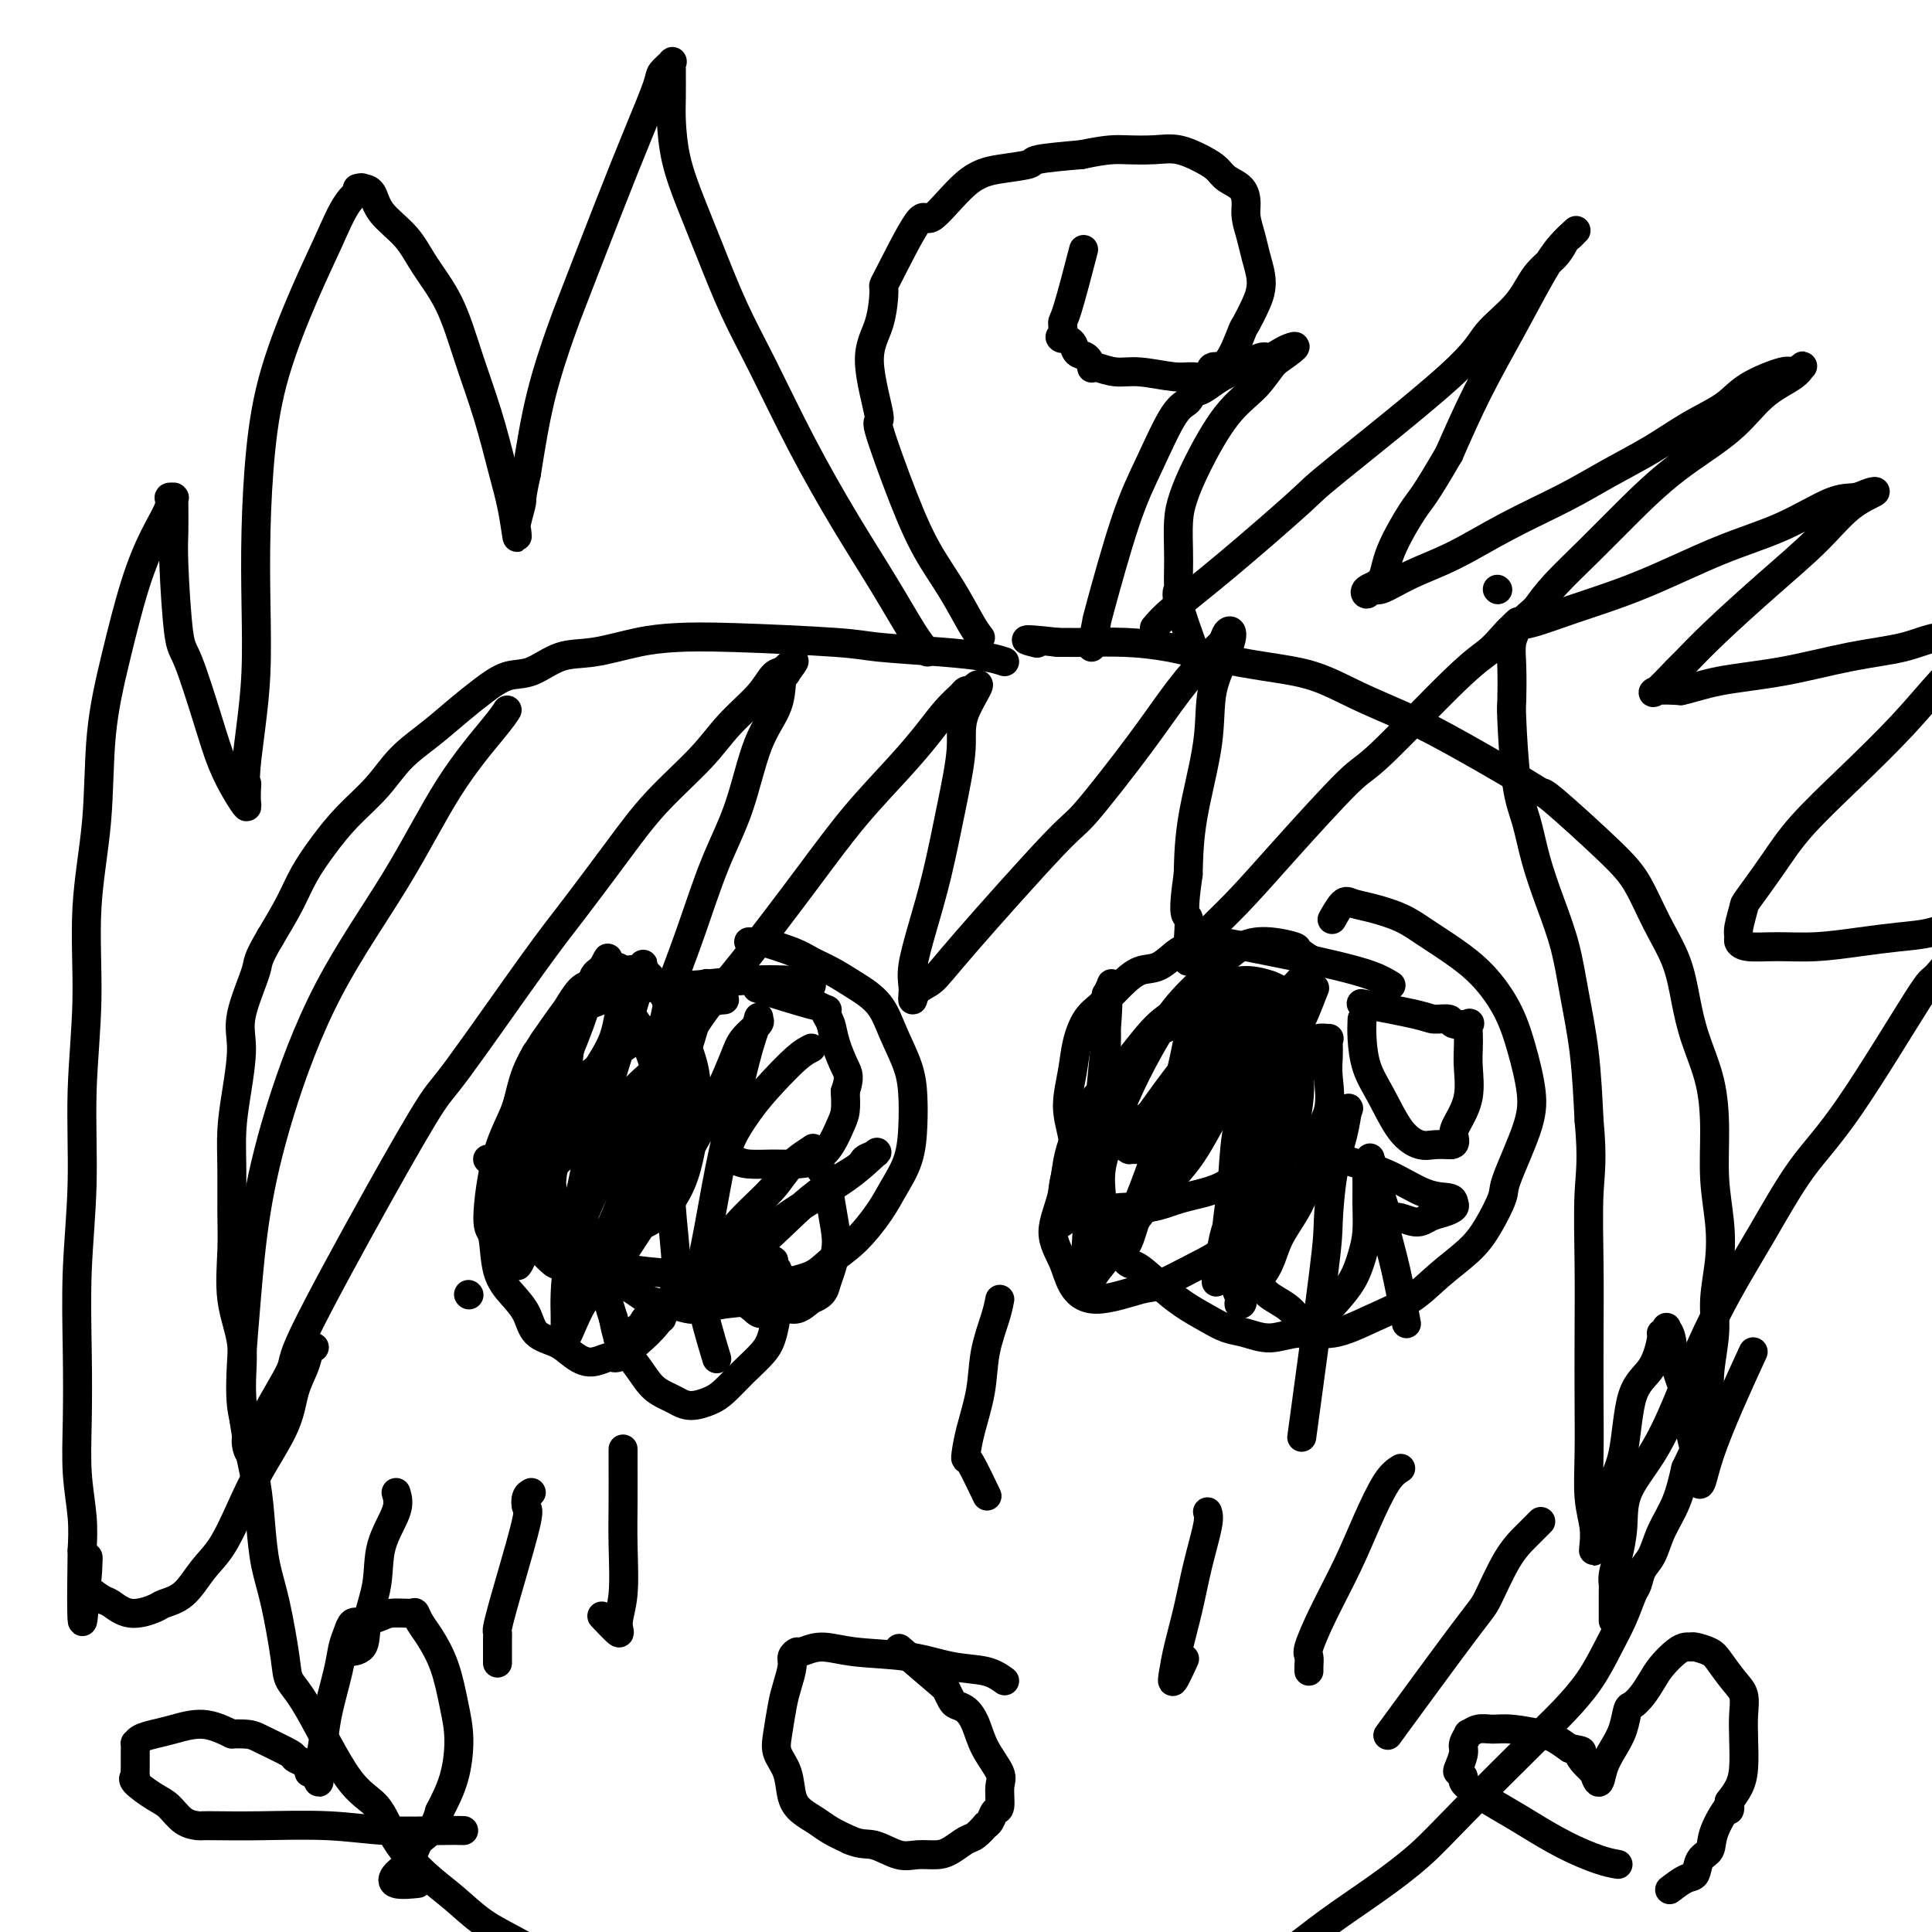
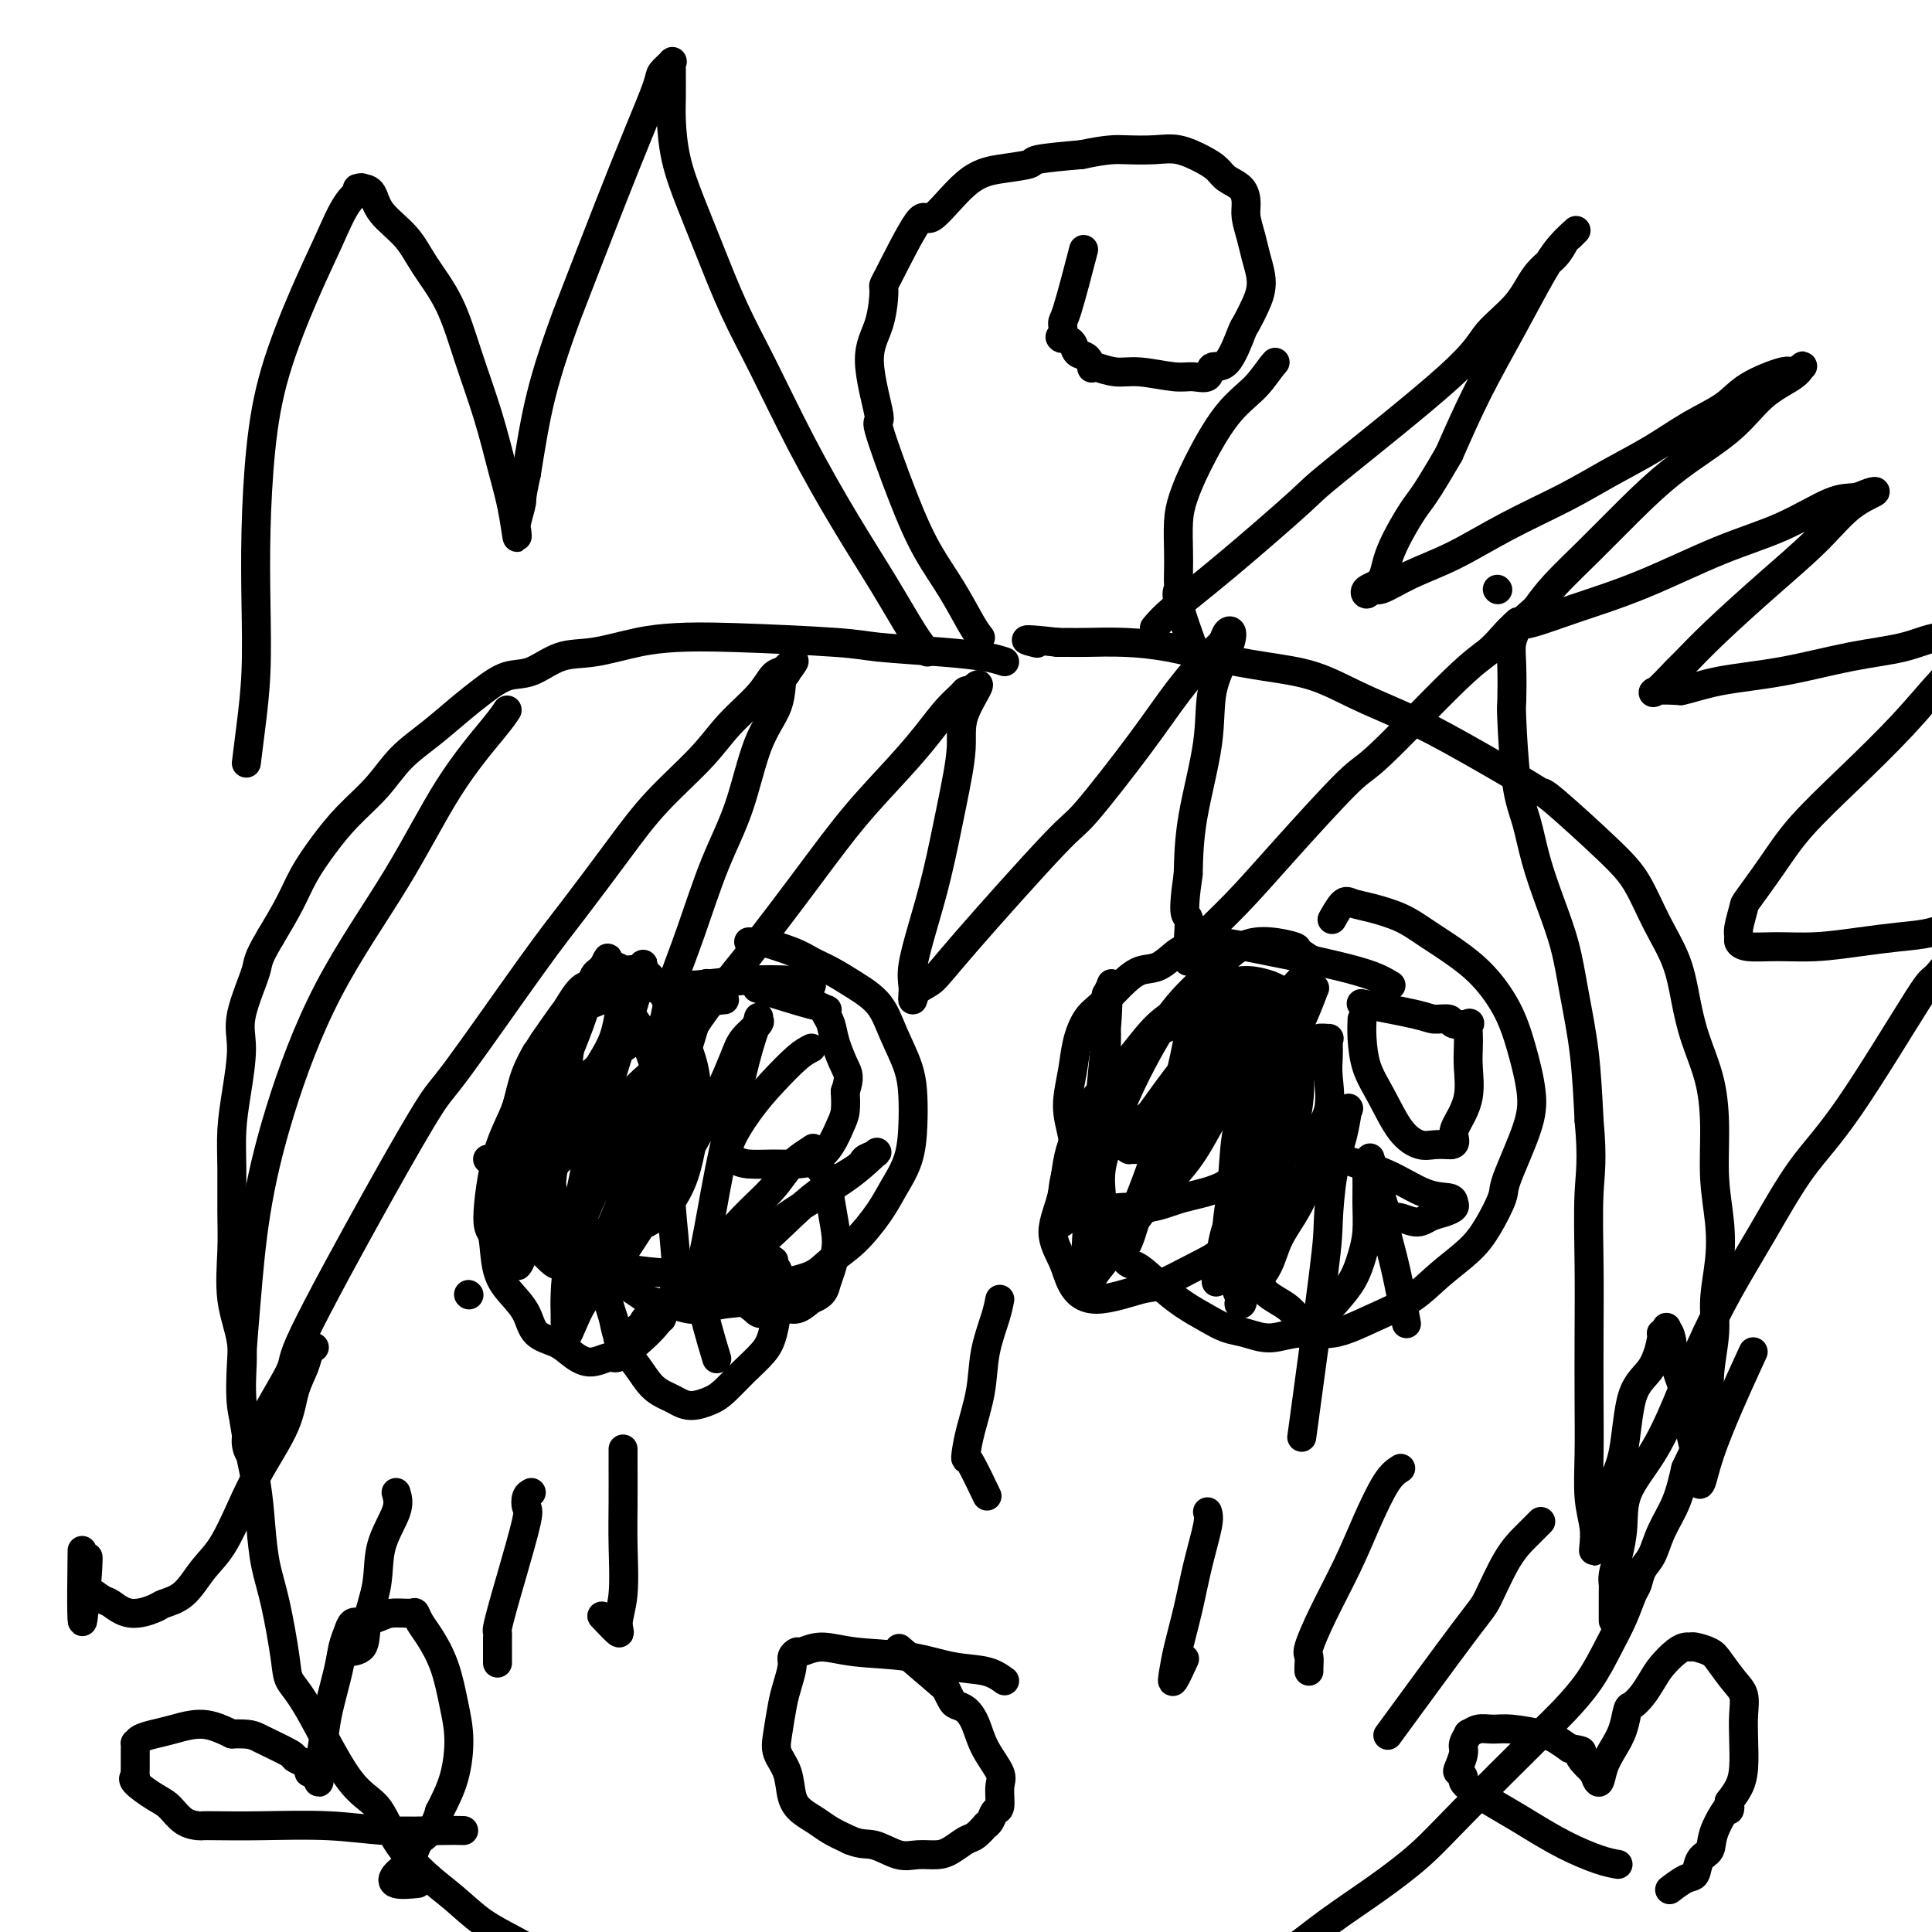
<svg xmlns="http://www.w3.org/2000/svg" viewBox="0 0 400 400" version="1.1">
  <g fill="none" stroke="#000000" stroke-width="6" stroke-linecap="round" stroke-linejoin="round">
    <path d="M310,122c0.000,0.000 0.100,0.100 0.1,0.1" />
    <path d="M97,268c0.000,0.000 0.100,0.100 0.1,0.1" />
    <path d="M168,204c-0.813,-0.394 -1.626,-0.788 -4,-1c-2.374,-0.212 -6.310,-0.244 -10,0c-3.690,0.244 -7.135,0.762 -11,1c-3.865,0.238 -8.149,0.197 -12,1c-3.851,0.803 -7.269,2.451 -9,3c-1.731,0.549 -1.777,0.001 -3,1c-1.223,0.999 -3.625,3.547 -5,5c-1.375,1.453 -1.723,1.811 -2,3c-0.277,1.189 -0.482,3.210 -1,5c-0.518,1.790 -1.350,3.350 -2,5c-0.650,1.650 -1.119,3.390 -1,5c0.119,1.610 0.825,3.089 1,5c0.175,1.911 -0.181,4.253 0,6c0.181,1.747 0.901,2.900 2,5c1.099,2.100 2.579,5.147 4,7c1.421,1.853 2.784,2.510 4,4c1.216,1.490 2.285,3.812 4,5c1.715,1.188 4.077,1.243 6,2c1.923,0.757 3.407,2.216 5,3c1.593,0.784 3.297,0.892 5,1" />
    <path d="M139,270c3.608,1.211 4.629,1.237 6,1c1.371,-0.237 3.093,-0.738 5,-1c1.907,-0.262 4.000,-0.287 6,-1c2.000,-0.713 3.908,-2.115 6,-3c2.092,-0.885 4.369,-1.253 6,-2c1.631,-0.747 2.615,-1.874 4,-3c1.385,-1.126 3.170,-2.253 5,-4c1.830,-1.747 3.706,-4.115 5,-6c1.294,-1.885 2.006,-3.289 3,-5c0.994,-1.711 2.271,-3.730 3,-6c0.729,-2.270 0.910,-4.792 1,-7c0.090,-2.208 0.090,-4.103 0,-6c-0.090,-1.897 -0.270,-3.796 -1,-6c-0.730,-2.204 -2.008,-4.712 -3,-7c-0.992,-2.288 -1.697,-4.356 -3,-6c-1.303,-1.644 -3.206,-2.865 -5,-4c-1.794,-1.135 -3.481,-2.185 -5,-3c-1.519,-0.815 -2.869,-1.395 -4,-2c-1.131,-0.605 -2.043,-1.234 -4,-2c-1.957,-0.766 -4.959,-1.669 -6,-2c-1.041,-0.331 -0.122,-0.089 0,0c0.122,0.089 -0.555,0.024 -1,0c-0.445,-0.024 -0.658,-0.006 -1,0c-0.342,0.006 -0.812,0.002 -1,0c-0.188,-0.002 -0.094,-0.001 0,0" />
    <path d="M288,204c-1.103,-0.666 -2.206,-1.332 -4,-2c-1.794,-0.668 -4.280,-1.338 -7,-2c-2.720,-0.662 -5.676,-1.315 -9,-2c-3.324,-0.685 -7.018,-1.402 -10,-2c-2.982,-0.598 -5.252,-1.076 -7,-1c-1.748,0.076 -2.974,0.708 -4,1c-1.026,0.292 -1.853,0.245 -3,1c-1.147,0.755 -2.614,2.311 -4,3c-1.386,0.689 -2.690,0.511 -4,1c-1.310,0.489 -2.627,1.647 -4,3c-1.373,1.353 -2.803,2.902 -4,4c-1.197,1.098 -2.160,1.744 -3,3c-0.840,1.256 -1.558,3.120 -2,5c-0.442,1.880 -0.608,3.776 -1,6c-0.392,2.224 -1.009,4.776 -1,7c0.009,2.224 0.643,4.121 1,6c0.357,1.879 0.436,3.741 1,6c0.564,2.259 1.613,4.916 2,6c0.387,1.084 0.110,0.595 1,2c0.890,1.405 2.945,4.702 5,8" />
    <path d="M231,257c2.213,5.275 2.745,4.464 4,5c1.255,0.536 3.234,2.419 5,4c1.766,1.581 3.321,2.859 5,4c1.679,1.141 3.483,2.144 5,3c1.517,0.856 2.749,1.566 4,2c1.251,0.434 2.523,0.591 4,1c1.477,0.409 3.160,1.069 5,1c1.840,-0.069 3.838,-0.867 6,-1c2.162,-0.133 4.490,0.398 7,0c2.510,-0.398 5.203,-1.724 8,-3c2.797,-1.276 5.699,-2.503 8,-4c2.301,-1.497 4.000,-3.266 6,-5c2.000,-1.734 4.301,-3.435 6,-5c1.699,-1.565 2.797,-2.995 4,-5c1.203,-2.005 2.513,-4.585 3,-6c0.487,-1.415 0.151,-1.664 1,-4c0.849,-2.336 2.882,-6.760 4,-10c1.118,-3.240 1.319,-5.297 1,-8c-0.319,-2.703 -1.158,-6.054 -2,-9c-0.842,-2.946 -1.686,-5.489 -3,-8c-1.314,-2.511 -3.099,-4.991 -5,-7c-1.901,-2.009 -3.917,-3.546 -6,-5c-2.083,-1.454 -4.234,-2.823 -6,-4c-1.766,-1.177 -3.146,-2.161 -5,-3c-1.854,-0.839 -4.182,-1.534 -6,-2c-1.818,-0.466 -3.127,-0.702 -4,-1c-0.873,-0.298 -1.312,-0.657 -2,0c-0.688,0.657 -1.625,2.331 -2,3c-0.375,0.669 -0.187,0.335 0,0" />
    <path d="M168,217c-0.820,0.410 -1.640,0.820 -3,2c-1.360,1.180 -3.261,3.129 -5,5c-1.739,1.871 -3.317,3.664 -5,6c-1.683,2.336 -3.473,5.215 -4,7c-0.527,1.785 0.207,2.477 1,3c0.793,0.523 1.644,0.878 3,1c1.356,0.122 3.217,0.009 5,0c1.783,-0.009 3.487,0.084 5,0c1.513,-0.084 2.836,-0.346 4,-1c1.164,-0.654 2.168,-1.701 3,-3c0.832,-1.299 1.493,-2.850 2,-4c0.507,-1.150 0.859,-1.900 1,-3c0.141,-1.100 0.070,-2.550 0,-4" />
    <path d="M175,226c1.037,-3.052 0.631,-3.684 0,-5c-0.631,-1.316 -1.487,-3.318 -2,-5c-0.513,-1.682 -0.683,-3.044 -1,-4c-0.317,-0.956 -0.783,-1.507 -1,-2c-0.217,-0.493 -0.186,-0.928 0,-1c0.186,-0.072 0.528,0.218 0,0c-0.528,-0.218 -1.925,-0.945 -2,-1c-0.075,-0.055 1.172,0.562 -1,0c-2.172,-0.562 -7.763,-2.303 -10,-3c-2.237,-0.697 -1.118,-0.348 0,0" />
    <path d="M282,211c-0.047,1.143 -0.095,2.286 0,4c0.095,1.714 0.331,4.000 1,6c0.669,2.000 1.770,3.713 3,6c1.230,2.287 2.589,5.149 4,7c1.411,1.851 2.873,2.692 4,3c1.127,0.308 1.919,0.083 3,0c1.081,-0.083 2.452,-0.024 3,0c0.548,0.024 0.274,0.012 0,0" />
    <path d="M300,237c1.745,0.134 1.109,-1.031 1,-2c-0.109,-0.969 0.311,-1.743 1,-3c0.689,-1.257 1.648,-2.995 2,-5c0.352,-2.005 0.097,-4.275 0,-6c-0.097,-1.725 -0.037,-2.906 0,-4c0.037,-1.094 0.051,-2.101 0,-3c-0.051,-0.899 -0.167,-1.690 0,-2c0.167,-0.310 0.618,-0.137 0,0c-0.618,0.137 -2.304,0.240 -3,0c-0.696,-0.240 -0.402,-0.821 -1,-1c-0.598,-0.179 -2.088,0.045 -3,0c-0.912,-0.045 -1.246,-0.358 -4,-1c-2.754,-0.642 -7.930,-1.612 -10,-2c-2.070,-0.388 -1.035,-0.194 0,0" />
    <path d="M263,204c-0.752,-0.219 -1.504,-0.439 -3,1c-1.496,1.439 -3.734,4.536 -6,7c-2.266,2.464 -4.558,4.296 -7,7c-2.442,2.704 -5.034,6.280 -7,9c-1.966,2.720 -3.305,4.585 -4,6c-0.695,1.415 -0.746,2.379 -1,3c-0.254,0.621 -0.712,0.898 -1,1c-0.288,0.102 -0.405,0.030 0,0c0.405,-0.030 1.332,-0.019 2,0c0.668,0.019 1.078,0.045 2,0c0.922,-0.045 2.355,-0.161 4,-1c1.645,-0.839 3.502,-2.402 5,-4c1.498,-1.598 2.636,-3.230 4,-5c1.364,-1.770 2.954,-3.679 4,-6c1.046,-2.321 1.547,-5.053 2,-7c0.453,-1.947 0.856,-3.110 1,-4c0.144,-0.890 0.028,-1.508 0,-2c-0.028,-0.492 0.032,-0.859 0,-1c-0.032,-0.141 -0.155,-0.057 0,0c0.155,0.057 0.588,0.087 -1,0c-1.588,-0.087 -5.197,-0.293 -7,0c-1.803,0.293 -1.801,1.084 -3,2c-1.199,0.916 -3.600,1.958 -6,3" />
    <path d="M241,213c-3.576,1.789 -4.015,3.762 -5,6c-0.985,2.238 -2.518,4.739 -4,7c-1.482,2.261 -2.915,4.280 -4,6c-1.085,1.720 -1.821,3.140 -2,4c-0.179,0.860 0.201,1.159 0,2c-0.201,0.841 -0.981,2.225 0,2c0.981,-0.225 3.724,-2.060 6,-4c2.276,-1.940 4.084,-3.984 7,-6c2.916,-2.016 6.939,-4.003 11,-7c4.061,-2.997 8.159,-7.003 10,-9c1.841,-1.997 1.425,-1.983 3,-4c1.575,-2.017 5.143,-6.064 7,-8c1.857,-1.936 2.004,-1.761 2,-2c-0.004,-0.239 -0.159,-0.891 0,-1c0.159,-0.109 0.631,0.325 0,0c-0.631,-0.325 -2.364,-1.408 -3,-2c-0.636,-0.592 -0.174,-0.693 -1,-1c-0.826,-0.307 -2.940,-0.821 -5,-1c-2.060,-0.179 -4.067,-0.024 -6,1c-1.933,1.024 -3.791,2.918 -6,5c-2.209,2.082 -4.767,4.351 -7,7c-2.233,2.649 -4.139,5.677 -6,9c-1.861,3.323 -3.676,6.941 -5,10c-1.324,3.059 -2.157,5.559 -3,8c-0.843,2.441 -1.697,4.822 -2,7c-0.303,2.178 -0.053,4.153 0,5c0.053,0.847 -0.089,0.567 0,1c0.089,0.433 0.409,1.578 1,2c0.591,0.422 1.455,0.121 3,0c1.545,-0.121 3.773,-0.060 6,0" />
    <path d="M238,250c2.498,-0.357 4.244,-1.251 7,-2c2.756,-0.749 6.521,-1.354 9,-3c2.479,-1.646 3.671,-4.333 5,-7c1.329,-2.667 2.795,-5.313 4,-8c1.205,-2.687 2.147,-5.416 3,-8c0.853,-2.584 1.615,-5.022 2,-7c0.385,-1.978 0.393,-3.494 0,-5c-0.393,-1.506 -1.188,-3.002 -2,-4c-0.812,-0.998 -1.642,-1.498 -3,-2c-1.358,-0.502 -3.242,-1.005 -5,-1c-1.758,0.005 -3.388,0.518 -5,1c-1.612,0.482 -3.206,0.932 -5,2c-1.794,1.068 -3.788,2.755 -6,5c-2.212,2.245 -4.640,5.050 -7,8c-2.360,2.950 -4.650,6.045 -7,9c-2.350,2.955 -4.758,5.770 -6,9c-1.242,3.230 -1.317,6.875 -2,10c-0.683,3.125 -1.973,5.730 -2,8c-0.027,2.270 1.209,4.205 2,6c0.791,1.795 1.137,3.449 2,5c0.863,1.551 2.242,2.999 5,3c2.758,0.001 6.894,-1.443 9,-2c2.106,-0.557 2.181,-0.226 4,-1c1.819,-0.774 5.383,-2.652 8,-4c2.617,-1.348 4.287,-2.165 6,-4c1.713,-1.835 3.468,-4.689 5,-7c1.532,-2.311 2.842,-4.081 4,-6c1.158,-1.919 2.166,-3.989 3,-6c0.834,-2.011 1.494,-3.965 2,-6c0.506,-2.035 0.859,-4.153 1,-6c0.141,-1.847 0.071,-3.424 0,-5" />
    <path d="M269,222c0.526,-3.613 0.340,-4.145 0,-5c-0.340,-0.855 -0.833,-2.032 -1,-3c-0.167,-0.968 -0.007,-1.729 0,-2c0.007,-0.271 -0.140,-0.054 0,0c0.140,0.054 0.567,-0.055 0,0c-0.567,0.055 -2.126,0.276 -3,1c-0.874,0.724 -1.062,1.952 -2,4c-0.938,2.048 -2.627,4.917 -4,8c-1.373,3.083 -2.432,6.380 -3,10c-0.568,3.620 -0.646,7.561 -1,11c-0.354,3.439 -0.983,6.375 -1,9c-0.017,2.625 0.579,4.939 1,7c0.421,2.061 0.666,3.869 1,5c0.334,1.131 0.758,1.583 1,2c0.242,0.417 0.303,0.798 0,1c-0.303,0.202 -0.970,0.226 0,-1c0.970,-1.226 3.578,-3.700 5,-6c1.422,-2.300 1.659,-4.425 3,-7c1.341,-2.575 3.785,-5.598 5,-9c1.215,-3.402 1.201,-7.181 2,-10c0.799,-2.819 2.410,-4.679 3,-7c0.590,-2.321 0.160,-5.105 0,-7c-0.160,-1.895 -0.050,-2.901 0,-4c0.050,-1.099 0.040,-2.291 0,-3c-0.040,-0.709 -0.110,-0.935 0,-1c0.110,-0.065 0.400,0.029 0,0c-0.400,-0.029 -1.489,-0.183 -2,0c-0.511,0.183 -0.445,0.703 -1,2c-0.555,1.297 -1.730,3.371 -3,6c-1.270,2.629 -2.635,5.815 -4,9" />
    <path d="M265,232c-2.107,4.451 -2.374,7.577 -3,11c-0.626,3.423 -1.612,7.143 -2,10c-0.388,2.857 -0.178,4.850 0,7c0.178,2.150 0.324,4.457 1,6c0.676,1.543 1.883,2.322 3,3c1.117,0.678 2.143,1.255 3,2c0.857,0.745 1.546,1.657 2,2c0.454,0.343 0.673,0.115 1,0c0.327,-0.115 0.763,-0.119 1,0c0.237,0.119 0.277,0.360 1,0c0.723,-0.360 2.131,-1.322 3,-2c0.869,-0.678 1.199,-1.072 2,-2c0.801,-0.928 2.071,-2.390 3,-4c0.929,-1.610 1.516,-3.367 2,-5c0.484,-1.633 0.866,-3.141 1,-5c0.134,-1.859 0.021,-4.069 0,-6c-0.021,-1.931 0.050,-3.582 0,-5c-0.050,-1.418 -0.220,-2.604 0,-3c0.220,-0.396 0.832,-0.002 1,0c0.168,0.002 -0.107,-0.390 0,0c0.107,0.390 0.596,1.560 1,3c0.404,1.440 0.721,3.151 1,5c0.279,1.849 0.518,3.836 1,6c0.482,2.164 1.207,4.506 2,8c0.793,3.494 1.655,8.141 2,10c0.345,1.859 0.172,0.929 0,0" />
    <path d="M150,207c-0.991,0.067 -1.982,0.134 -4,1c-2.018,0.866 -5.064,2.531 -8,4c-2.936,1.469 -5.761,2.741 -9,5c-3.239,2.259 -6.893,5.503 -9,7c-2.107,1.497 -2.668,1.246 -4,3c-1.332,1.754 -3.434,5.512 -4,8c-0.566,2.488 0.406,3.708 1,5c0.594,1.292 0.811,2.658 1,4c0.189,1.342 0.349,2.659 1,4c0.651,1.341 1.794,2.706 3,4c1.206,1.294 2.476,2.515 4,3c1.524,0.485 3.301,0.232 5,0c1.699,-0.232 3.320,-0.442 5,-1c1.680,-0.558 3.418,-1.463 5,-3c1.582,-1.537 3.007,-3.707 4,-6c0.993,-2.293 1.553,-4.710 2,-7c0.447,-2.290 0.780,-4.454 1,-7c0.220,-2.546 0.328,-5.474 0,-8c-0.328,-2.526 -1.091,-4.649 -2,-7c-0.909,-2.351 -1.965,-4.929 -3,-7c-1.035,-2.071 -2.048,-3.634 -3,-5c-0.952,-1.366 -1.843,-2.533 -3,-3c-1.157,-0.467 -2.578,-0.233 -4,0" />
    <path d="M129,201c-1.744,-1.379 -1.104,-0.825 -2,0c-0.896,0.825 -3.328,1.923 -5,3c-1.672,1.077 -2.585,2.135 -4,4c-1.415,1.865 -3.332,4.538 -5,7c-1.668,2.462 -3.085,4.712 -4,7c-0.915,2.288 -1.326,4.615 -2,7c-0.674,2.385 -1.612,4.830 -2,7c-0.388,2.170 -0.227,4.066 0,6c0.227,1.934 0.521,3.905 1,6c0.479,2.095 1.144,4.313 2,6c0.856,1.687 1.902,2.843 3,4c1.098,1.157 2.249,2.313 3,3c0.751,0.687 1.102,0.903 2,1c0.898,0.097 2.342,0.075 4,0c1.658,-0.075 3.530,-0.204 5,-1c1.470,-0.796 2.540,-2.259 4,-4c1.460,-1.741 3.311,-3.758 5,-6c1.689,-2.242 3.217,-4.707 4,-7c0.783,-2.293 0.823,-4.414 1,-7c0.177,-2.586 0.492,-5.638 0,-8c-0.492,-2.362 -1.790,-4.034 -3,-7c-1.210,-2.966 -2.333,-7.225 -4,-10c-1.667,-2.775 -3.877,-4.065 -5,-5c-1.123,-0.935 -1.160,-1.516 -2,-2c-0.840,-0.484 -2.485,-0.873 -3,-1c-0.515,-0.127 0.099,0.007 0,0c-0.099,-0.007 -0.911,-0.156 -2,1c-1.089,1.156 -2.454,3.616 -4,6c-1.546,2.384 -3.273,4.692 -5,7" />
    <path d="M111,218c-2.401,4.251 -2.905,7.879 -4,11c-1.095,3.121 -2.782,5.734 -4,10c-1.218,4.266 -1.966,10.184 -2,13c-0.034,2.816 0.646,2.530 1,4c0.354,1.470 0.381,4.698 1,7c0.619,2.302 1.831,3.680 3,5c1.169,1.320 2.297,2.583 3,4c0.703,1.417 0.983,2.988 2,4c1.017,1.012 2.770,1.464 4,2c1.230,0.536 1.935,1.154 3,2c1.065,0.846 2.490,1.918 4,2c1.510,0.082 3.104,-0.826 4,-1c0.896,-0.174 1.092,0.387 2,0c0.908,-0.387 2.526,-1.721 4,-3c1.474,-1.279 2.802,-2.504 4,-4c1.198,-1.496 2.266,-3.262 3,-5c0.734,-1.738 1.135,-3.449 1,-7c-0.135,-3.551 -0.807,-8.941 -1,-12c-0.193,-3.059 0.093,-3.787 0,-5c-0.093,-1.213 -0.564,-2.910 -1,-4c-0.436,-1.090 -0.836,-1.573 -1,-2c-0.164,-0.427 -0.092,-0.798 0,-1c0.092,-0.202 0.203,-0.234 0,0c-0.203,0.234 -0.720,0.735 -1,1c-0.280,0.265 -0.321,0.295 -1,1c-0.679,0.705 -1.994,2.087 -3,4c-1.006,1.913 -1.703,4.358 -3,7c-1.297,2.642 -3.195,5.480 -4,8c-0.805,2.520 -0.516,4.720 0,7c0.516,2.280 1.258,4.640 2,7" />
    <path d="M127,273c0.618,3.339 1.162,4.687 2,6c0.838,1.313 1.970,2.591 3,4c1.030,1.409 1.960,2.949 3,4c1.040,1.051 2.192,1.612 3,2c0.808,0.388 1.272,0.604 2,1c0.728,0.396 1.721,0.973 3,1c1.279,0.027 2.843,-0.496 4,-1c1.157,-0.504 1.908,-0.988 3,-2c1.092,-1.012 2.527,-2.553 4,-4c1.473,-1.447 2.984,-2.801 4,-4c1.016,-1.199 1.537,-2.243 2,-4c0.463,-1.757 0.870,-4.226 1,-6c0.130,-1.774 -0.016,-2.853 0,-4c0.016,-1.147 0.194,-2.363 0,-3c-0.194,-0.637 -0.759,-0.697 -1,-1c-0.241,-0.303 -0.157,-0.851 0,-1c0.157,-0.149 0.389,0.100 0,0c-0.389,-0.100 -1.397,-0.549 -2,-1c-0.603,-0.451 -0.802,-0.904 -1,-1c-0.198,-0.096 -0.397,0.166 -1,0c-0.603,-0.166 -1.612,-0.758 -2,-1c-0.388,-0.242 -0.154,-0.132 0,0c0.154,0.132 0.230,0.287 0,1c-0.230,0.713 -0.765,1.986 -1,3c-0.235,1.014 -0.169,1.770 0,3c0.169,1.230 0.443,2.934 1,4c0.557,1.066 1.398,1.496 2,2c0.602,0.504 0.966,1.084 2,1c1.034,-0.084 2.740,-0.830 4,-1c1.260,-0.170 2.074,0.237 3,0c0.926,-0.237 1.963,-1.119 3,-2" />
    <path d="M168,269c2.490,-0.860 2.717,-2.010 3,-3c0.283,-0.990 0.624,-1.819 1,-3c0.376,-1.181 0.788,-2.715 1,-4c0.212,-1.285 0.225,-2.323 0,-4c-0.225,-1.677 -0.688,-3.994 -1,-6c-0.312,-2.006 -0.473,-3.702 -1,-5c-0.527,-1.298 -1.422,-2.197 -2,-3c-0.578,-0.803 -0.841,-1.511 -1,-2c-0.159,-0.489 -0.215,-0.758 0,-1c0.215,-0.242 0.699,-0.455 0,0c-0.699,0.455 -2.583,1.578 -4,3c-1.417,1.422 -2.369,3.141 -4,5c-1.631,1.859 -3.942,3.857 -6,6c-2.058,2.143 -3.864,4.430 -5,6c-1.136,1.570 -1.603,2.424 -2,3c-0.397,0.576 -0.725,0.875 -1,1c-0.275,0.125 -0.496,0.076 0,0c0.496,-0.076 1.709,-0.178 3,0c1.291,0.178 2.658,0.636 4,1c1.342,0.364 2.658,0.633 4,1c1.342,0.367 2.710,0.830 4,1c1.290,0.170 2.501,0.046 2,0c-0.501,-0.046 -2.715,-0.013 -5,0c-2.285,0.013 -4.643,0.007 -7,0" />
    <path d="M151,265c-3.031,-0.181 -5.608,-0.634 -9,-1c-3.392,-0.366 -7.597,-0.643 -10,-1c-2.403,-0.357 -3.003,-0.792 -4,-1c-0.997,-0.208 -2.392,-0.190 -3,0c-0.608,0.190 -0.428,0.553 -1,0c-0.572,-0.553 -1.896,-2.020 -3,-3c-1.104,-0.980 -1.989,-1.473 -3,-2c-1.011,-0.527 -2.147,-1.090 -3,-2c-0.853,-0.910 -1.422,-2.168 -4,-5c-2.578,-2.832 -7.165,-7.238 -9,-9c-1.835,-1.762 -0.917,-0.881 0,0" />
    <path d="M207,269c-0.212,1.086 -0.425,2.172 -1,4c-0.575,1.828 -1.513,4.399 -2,7c-0.487,2.601 -0.522,5.231 -1,8c-0.478,2.769 -1.399,5.678 -2,8c-0.601,2.322 -0.882,4.056 -1,5c-0.118,0.944 -0.073,1.098 0,1c0.073,-0.098 0.173,-0.450 1,1c0.827,1.450 2.379,4.700 3,6c0.621,1.300 0.310,0.650 0,0" />
    <path d="M208,348c-1.095,-0.787 -2.189,-1.575 -4,-2c-1.811,-0.425 -4.338,-0.488 -7,-1c-2.662,-0.512 -5.458,-1.472 -9,-2c-3.542,-0.528 -7.829,-0.622 -11,-1c-3.171,-0.378 -5.227,-1.039 -7,-1c-1.773,0.039 -3.263,0.779 -4,1c-0.737,0.221 -0.722,-0.078 -1,0c-0.278,0.078 -0.848,0.534 -1,1c-0.152,0.466 0.115,0.942 0,2c-0.115,1.058 -0.612,2.697 -1,4c-0.388,1.303 -0.666,2.271 -1,4c-0.334,1.729 -0.726,4.221 -1,6c-0.274,1.779 -0.432,2.847 0,4c0.432,1.153 1.455,2.392 2,4c0.545,1.608 0.613,3.586 1,5c0.387,1.414 1.093,2.266 2,3c0.907,0.734 2.013,1.352 3,2c0.987,0.648 1.853,1.328 3,2c1.147,0.672 2.573,1.336 4,2" />
    <path d="M176,381c2.426,1.033 3.492,0.615 5,1c1.508,0.385 3.457,1.574 5,2c1.543,0.426 2.678,0.088 4,0c1.322,-0.088 2.831,0.074 4,0c1.169,-0.074 1.997,-0.383 3,-1c1.003,-0.617 2.181,-1.540 3,-2c0.819,-0.460 1.280,-0.456 2,-1c0.720,-0.544 1.699,-1.634 2,-2c0.301,-0.366 -0.078,-0.006 0,0c0.078,0.006 0.612,-0.342 1,-1c0.388,-0.658 0.630,-1.627 1,-2c0.370,-0.373 0.867,-0.151 1,-1c0.133,-0.849 -0.100,-2.770 0,-4c0.100,-1.230 0.531,-1.769 0,-3c-0.531,-1.231 -2.026,-3.155 -3,-5c-0.974,-1.845 -1.427,-3.612 -2,-5c-0.573,-1.388 -1.264,-2.398 -2,-3c-0.736,-0.602 -1.515,-0.796 -2,-1c-0.485,-0.204 -0.674,-0.416 -1,-1c-0.326,-0.584 -0.788,-1.538 -1,-2c-0.212,-0.462 -0.172,-0.432 -2,-2c-1.828,-1.568 -5.522,-4.734 -7,-6c-1.478,-1.266 -0.739,-0.633 0,0" />
    <path d="M208,137c-1.032,-0.334 -2.065,-0.667 -4,-1c-1.935,-0.333 -4.774,-0.664 -9,-1c-4.226,-0.336 -9.841,-0.677 -13,-1c-3.159,-0.323 -3.862,-0.629 -9,-1c-5.138,-0.371 -14.711,-0.806 -21,-1c-6.289,-0.194 -9.294,-0.146 -12,0c-2.706,0.146 -5.114,0.391 -8,1c-2.886,0.609 -6.249,1.583 -9,2c-2.751,0.417 -4.891,0.277 -7,1c-2.109,0.723 -4.187,2.310 -6,3c-1.813,0.690 -3.363,0.482 -5,1c-1.637,0.518 -3.363,1.760 -5,3c-1.637,1.240 -3.185,2.476 -5,4c-1.815,1.524 -3.895,3.337 -6,5c-2.105,1.663 -4.233,3.178 -6,5c-1.767,1.822 -3.171,3.952 -5,6c-1.829,2.048 -4.081,4.016 -6,6c-1.919,1.984 -3.504,3.985 -5,6c-1.496,2.015 -2.903,4.042 -4,6c-1.097,1.958 -1.885,3.845 -3,6c-1.115,2.155 -2.558,4.577 -4,7" />
    <path d="M56,194c-2.969,4.989 -2.393,4.961 -3,7c-0.607,2.039 -2.397,6.145 -3,9c-0.603,2.855 -0.018,4.460 0,7c0.018,2.540 -0.531,6.016 -1,9c-0.469,2.984 -0.860,5.478 -1,8c-0.140,2.522 -0.030,5.074 0,8c0.030,2.926 -0.021,6.228 0,9c0.021,2.772 0.113,5.013 0,8c-0.113,2.987 -0.430,6.718 0,10c0.430,3.282 1.607,6.115 2,9c0.393,2.885 0.002,5.824 0,9c-0.002,3.176 0.383,6.591 1,10c0.617,3.409 1.465,6.814 2,10c0.535,3.186 0.758,6.155 1,9c0.242,2.845 0.504,5.567 1,8c0.496,2.433 1.226,4.577 2,8c0.774,3.423 1.593,8.124 2,11c0.407,2.876 0.403,3.926 1,5c0.597,1.074 1.796,2.173 4,6c2.204,3.827 5.414,10.381 8,14c2.586,3.619 4.549,4.302 6,6c1.451,1.698 2.392,4.410 4,7c1.608,2.590 3.885,5.057 6,7c2.115,1.943 4.067,3.362 6,5c1.933,1.638 3.846,3.494 6,5c2.154,1.506 4.550,2.660 7,4c2.450,1.340 4.956,2.864 8,4c3.044,1.136 6.627,1.883 10,3c3.373,1.117 6.535,2.605 10,4c3.465,1.395 7.232,2.698 11,4" />
    <path d="M146,417c8.979,3.530 8.428,2.854 10,3c1.572,0.146 5.267,1.113 9,2c3.733,0.887 7.504,1.695 11,2c3.496,0.305 6.718,0.107 10,0c3.282,-0.107 6.624,-0.122 10,0c3.376,0.122 6.787,0.380 10,0c3.213,-0.380 6.228,-1.400 9,-2c2.772,-0.600 5.303,-0.782 8,-1c2.697,-0.218 5.562,-0.472 8,-1c2.438,-0.528 4.449,-1.329 7,-2c2.551,-0.671 5.640,-1.212 8,-2c2.360,-0.788 3.989,-1.822 6,-3c2.011,-1.178 4.402,-2.501 7,-4c2.598,-1.499 5.402,-3.174 8,-5c2.598,-1.826 4.989,-3.801 8,-6c3.011,-2.199 6.642,-4.620 10,-7c3.358,-2.380 6.442,-4.717 9,-7c2.558,-2.283 4.589,-4.510 9,-9c4.411,-4.490 11.202,-11.242 15,-15c3.798,-3.758 4.604,-4.523 6,-6c1.396,-1.477 3.382,-3.665 5,-6c1.618,-2.335 2.866,-4.817 4,-7c1.134,-2.183 2.152,-4.067 3,-6c0.848,-1.933 1.524,-3.916 2,-5c0.476,-1.084 0.750,-1.271 1,-2c0.250,-0.729 0.476,-2.002 1,-3c0.524,-0.998 1.347,-1.721 2,-3c0.653,-1.279 1.137,-3.114 2,-5c0.863,-1.886 2.104,-3.825 3,-6c0.896,-2.175 1.448,-4.588 2,-7" />
    <path d="M349,304c4.217,-8.688 2.258,-5.407 2,-5c-0.258,0.407 1.184,-2.061 2,-4c0.816,-1.939 1.007,-3.349 1,-5c-0.007,-1.651 -0.211,-3.544 0,-6c0.211,-2.456 0.837,-5.475 1,-8c0.163,-2.525 -0.138,-4.555 0,-7c0.138,-2.445 0.715,-5.305 1,-8c0.285,-2.695 0.277,-5.226 0,-8c-0.277,-2.774 -0.823,-5.793 -1,-9c-0.177,-3.207 0.015,-6.603 0,-10c-0.015,-3.397 -0.236,-6.797 -1,-10c-0.764,-3.203 -2.069,-6.211 -3,-9c-0.931,-2.789 -1.487,-5.359 -2,-8c-0.513,-2.641 -0.982,-5.353 -2,-8c-1.018,-2.647 -2.586,-5.230 -4,-8c-1.414,-2.770 -2.673,-5.727 -4,-8c-1.327,-2.273 -2.722,-3.861 -6,-7c-3.278,-3.139 -8.439,-7.830 -11,-10c-2.561,-2.170 -2.524,-1.819 -3,-2c-0.476,-0.181 -1.467,-0.895 -5,-3c-3.533,-2.105 -9.609,-5.599 -14,-8c-4.391,-2.401 -7.098,-3.707 -10,-5c-2.902,-1.293 -5.998,-2.574 -9,-4c-3.002,-1.426 -5.910,-2.999 -9,-4c-3.090,-1.001 -6.364,-1.431 -10,-2c-3.636,-0.569 -7.635,-1.277 -11,-2c-3.365,-0.723 -6.095,-1.462 -9,-2c-2.905,-0.538 -5.985,-0.876 -9,-1c-3.015,-0.124 -5.966,-0.033 -8,0c-2.034,0.033 -3.153,0.010 -4,0c-0.847,-0.010 -1.424,-0.005 -2,0" />
    <path d="M219,133c-9.356,-1.089 -6.244,-0.311 -5,0c1.244,0.311 0.622,0.156 0,0" />
    <path d="M203,132c-0.515,-0.659 -1.029,-1.317 -2,-3c-0.971,-1.683 -2.397,-4.389 -4,-7c-1.603,-2.611 -3.381,-5.127 -5,-8c-1.619,-2.873 -3.079,-6.102 -5,-11c-1.921,-4.898 -4.304,-11.465 -5,-14c-0.696,-2.535 0.295,-1.040 0,-3c-0.295,-1.960 -1.876,-7.376 -2,-11c-0.124,-3.624 1.208,-5.454 2,-8c0.792,-2.546 1.042,-5.806 1,-7c-0.042,-1.194 -0.377,-0.323 1,-3c1.377,-2.677 4.464,-8.902 6,-11c1.536,-2.098 1.519,-0.068 3,-1c1.481,-0.932 4.460,-4.827 7,-7c2.540,-2.173 4.639,-2.624 7,-3c2.361,-0.376 4.982,-0.678 6,-1c1.018,-0.322 0.434,-0.663 2,-1c1.566,-0.337 5.283,-0.668 9,-1" />
    <path d="M224,32c5.450,-1.162 7.074,-1.066 9,-1c1.926,0.066 4.153,0.101 6,0c1.847,-0.101 3.314,-0.337 5,0c1.686,0.337 3.590,1.248 5,2c1.410,0.752 2.324,1.344 3,2c0.676,0.656 1.112,1.375 2,2c0.888,0.625 2.227,1.156 3,2c0.773,0.844 0.981,2.000 1,3c0.019,1.000 -0.152,1.843 0,3c0.152,1.157 0.627,2.629 1,4c0.373,1.371 0.643,2.641 1,4c0.357,1.359 0.802,2.807 1,4c0.198,1.193 0.150,2.132 0,3c-0.150,0.868 -0.401,1.667 -1,3c-0.599,1.333 -1.545,3.202 -2,4c-0.455,0.798 -0.418,0.525 -1,2c-0.582,1.475 -1.783,4.698 -3,6c-1.217,1.302 -2.450,0.685 -3,1c-0.550,0.315 -0.418,1.564 -1,2c-0.582,0.436 -1.879,0.061 -3,0c-1.121,-0.061 -2.066,0.193 -4,0c-1.934,-0.193 -4.857,-0.835 -7,-1c-2.143,-0.165 -3.504,0.145 -5,0c-1.496,-0.145 -3.126,-0.745 -4,-1c-0.874,-0.255 -0.993,-0.166 -1,0c-0.007,0.166 0.098,0.409 0,0c-0.098,-0.409 -0.397,-1.470 -1,-2c-0.603,-0.530 -1.508,-0.527 -2,-1c-0.492,-0.473 -0.569,-1.421 -1,-2c-0.431,-0.579 -1.215,-0.790 -2,-1" />
    <path d="M220,70c-1.079,-0.748 -0.278,0.382 0,0c0.278,-0.382 0.033,-2.278 0,-3c-0.033,-0.722 0.145,-0.271 1,-3c0.855,-2.729 2.387,-8.637 3,-11c0.613,-2.363 0.306,-1.182 0,0" />
    <path d="M239,130c0.881,-1.046 1.762,-2.092 4,-4c2.238,-1.908 5.831,-4.679 11,-9c5.169,-4.321 11.912,-10.191 15,-13c3.088,-2.809 2.520,-2.558 8,-7c5.480,-4.442 17.009,-13.577 23,-19c5.991,-5.423 6.446,-7.134 8,-9c1.554,-1.866 4.209,-3.886 6,-6c1.791,-2.114 2.718,-4.321 4,-6c1.282,-1.679 2.920,-2.830 4,-4c1.080,-1.170 1.601,-2.359 2,-3c0.399,-0.641 0.674,-0.736 1,-1c0.326,-0.264 0.701,-0.699 1,-1c0.299,-0.301 0.521,-0.470 0,0c-0.521,0.470 -1.786,1.579 -3,3c-1.214,1.421 -2.377,3.154 -4,6c-1.623,2.846 -3.706,6.805 -6,11c-2.294,4.195 -4.798,8.627 -7,13c-2.202,4.373 -4.101,8.686 -6,13" />
    <path d="M300,94c-5.324,9.152 -5.634,9.032 -7,11c-1.366,1.968 -3.789,6.026 -5,9c-1.211,2.974 -1.211,4.866 -2,6c-0.789,1.134 -2.367,1.511 -3,2c-0.633,0.489 -0.319,1.091 0,1c0.319,-0.091 0.645,-0.875 1,-1c0.355,-0.125 0.739,0.411 2,0c1.261,-0.411 3.401,-1.767 6,-3c2.599,-1.233 5.659,-2.341 9,-4c3.341,-1.659 6.964,-3.868 11,-6c4.036,-2.132 8.484,-4.187 12,-6c3.516,-1.813 6.099,-3.384 9,-5c2.901,-1.616 6.119,-3.278 9,-5c2.881,-1.722 5.425,-3.504 8,-5c2.575,-1.496 5.181,-2.706 7,-4c1.819,-1.294 2.852,-2.674 5,-4c2.148,-1.326 5.410,-2.599 7,-3c1.590,-0.401 1.508,0.070 2,0c0.492,-0.070 1.558,-0.682 2,-1c0.442,-0.318 0.261,-0.343 0,0c-0.261,0.343 -0.601,1.054 -2,2c-1.399,0.946 -3.855,2.127 -6,4c-2.145,1.873 -3.977,4.440 -7,7c-3.023,2.560 -7.235,5.114 -11,8c-3.765,2.886 -7.081,6.103 -10,9c-2.919,2.897 -5.440,5.472 -8,8c-2.560,2.528 -5.160,5.008 -7,7c-1.840,1.992 -2.920,3.496 -4,5" />
    <path d="M318,126c-9.293,8.307 -5.024,4.075 -4,3c1.024,-1.075 -1.195,1.006 -2,2c-0.805,0.994 -0.196,0.899 0,1c0.196,0.101 -0.021,0.396 0,0c0.021,-0.396 0.278,-1.484 1,-2c0.722,-0.516 1.907,-0.460 4,-1c2.093,-0.540 5.094,-1.676 9,-3c3.906,-1.324 8.716,-2.837 14,-5c5.284,-2.163 11.043,-4.975 16,-7c4.957,-2.025 9.111,-3.262 13,-5c3.889,-1.738 7.511,-3.976 10,-5c2.489,-1.024 3.843,-0.833 5,-1c1.157,-0.167 2.118,-0.692 3,-1c0.882,-0.308 1.686,-0.398 1,0c-0.686,0.398 -2.863,1.284 -5,3c-2.137,1.716 -4.233,4.263 -7,7c-2.767,2.737 -6.206,5.662 -10,9c-3.794,3.338 -7.945,7.087 -11,10c-3.055,2.913 -5.015,4.991 -6,6c-0.985,1.009 -0.996,0.951 -2,2c-1.004,1.049 -3.001,3.206 -4,4c-0.999,0.794 -1.000,0.227 0,0c1.000,-0.227 3.000,-0.113 5,0" />
    <path d="M348,143c1.983,-0.374 4.440,-1.309 8,-2c3.560,-0.691 8.221,-1.136 13,-2c4.779,-0.864 9.674,-2.145 14,-3c4.326,-0.855 8.083,-1.283 11,-2c2.917,-0.717 4.994,-1.724 7,-2c2.006,-0.276 3.942,0.178 5,0c1.058,-0.178 1.237,-0.987 2,-1c0.763,-0.013 2.111,0.769 3,1c0.889,0.231 1.321,-0.088 1,0c-0.321,0.088 -1.393,0.585 -2,1c-0.607,0.415 -0.748,0.748 -2,2c-1.252,1.252 -3.614,3.423 -6,6c-2.386,2.577 -4.797,5.560 -8,9c-3.203,3.440 -7.197,7.339 -11,11c-3.803,3.661 -7.415,7.085 -10,10c-2.585,2.915 -4.142,5.320 -6,8c-1.858,2.680 -4.015,5.635 -5,7c-0.985,1.365 -0.797,1.140 -1,2c-0.203,0.860 -0.798,2.805 -1,4c-0.202,1.195 -0.011,1.642 0,2c0.011,0.358 -0.159,0.629 0,1c0.159,0.371 0.648,0.842 2,1c1.352,0.158 3.568,0.002 6,0c2.432,-0.002 5.081,0.150 8,0c2.919,-0.150 6.108,-0.604 9,-1c2.892,-0.396 5.489,-0.736 8,-1c2.511,-0.264 4.938,-0.452 7,-1c2.062,-0.548 3.759,-1.456 5,-2c1.241,-0.544 2.026,-0.723 3,-1c0.974,-0.277 2.135,-0.650 2,0c-0.135,0.650 -1.568,2.325 -3,4" />
    <path d="M407,194c-1.463,2.441 -4.619,6.542 -6,8c-1.381,1.458 -0.986,0.271 -4,5c-3.014,4.729 -9.435,15.372 -14,22c-4.565,6.628 -7.273,9.241 -10,13c-2.727,3.759 -5.473,8.663 -8,13c-2.527,4.337 -4.835,8.107 -7,12c-2.165,3.893 -4.187,7.908 -6,12c-1.813,4.092 -3.417,8.260 -5,12c-1.583,3.740 -3.146,7.050 -5,10c-1.854,2.950 -3.999,5.540 -5,8c-1.001,2.460 -0.857,4.791 -1,7c-0.143,2.209 -0.574,4.295 -1,6c-0.426,1.705 -0.846,3.029 -1,4c-0.154,0.971 -0.041,1.590 0,2c0.041,0.410 0.011,0.610 0,2c-0.011,1.390 -0.003,3.968 0,5c0.003,1.032 0.002,0.516 0,0" />
    <path d="M192,135c-0.773,-0.852 -1.545,-1.704 -3,-4c-1.455,-2.296 -3.592,-6.037 -6,-10c-2.408,-3.963 -5.088,-8.149 -8,-13c-2.912,-4.851 -6.057,-10.366 -9,-16c-2.943,-5.634 -5.685,-11.385 -8,-16c-2.315,-4.615 -4.204,-8.093 -6,-12c-1.796,-3.907 -3.501,-8.244 -5,-12c-1.499,-3.756 -2.794,-6.930 -4,-10c-1.206,-3.070 -2.323,-6.037 -3,-9c-0.677,-2.963 -0.914,-5.922 -1,-8c-0.086,-2.078 -0.021,-3.277 0,-5c0.021,-1.723 -0.002,-3.972 0,-5c0.002,-1.028 0.028,-0.835 0,-1c-0.028,-0.165 -0.109,-0.686 0,-1c0.109,-0.314 0.409,-0.420 0,0c-0.409,0.420 -1.528,1.365 -2,2c-0.472,0.635 -0.299,0.960 -1,3c-0.701,2.040 -2.277,5.795 -4,10c-1.723,4.205 -3.591,8.862 -6,15c-2.409,6.138 -5.357,13.759 -7,18c-1.643,4.241 -1.981,5.103 -3,8c-1.019,2.897 -2.720,7.828 -4,13c-1.280,5.172 -2.140,10.586 -3,16" />
    <path d="M109,98c-1.249,5.625 -0.873,5.189 -1,6c-0.127,0.811 -0.757,2.869 -1,4c-0.243,1.131 -0.097,1.337 0,2c0.097,0.663 0.147,1.785 0,1c-0.147,-0.785 -0.491,-3.477 -1,-6c-0.509,-2.523 -1.182,-4.876 -2,-8c-0.818,-3.124 -1.781,-7.020 -3,-11c-1.219,-3.980 -2.694,-8.044 -4,-12c-1.306,-3.956 -2.443,-7.802 -4,-11c-1.557,-3.198 -3.534,-5.747 -5,-8c-1.466,-2.253 -2.423,-4.211 -4,-6c-1.577,-1.789 -3.776,-3.409 -5,-5c-1.224,-1.591 -1.475,-3.153 -2,-4c-0.525,-0.847 -1.325,-0.979 -2,-1c-0.675,-0.021 -1.224,0.068 -1,0c0.224,-0.068 1.221,-0.293 1,0c-0.221,0.293 -1.659,1.105 -3,3c-1.341,1.895 -2.583,4.874 -4,8c-1.417,3.126 -3.007,6.398 -5,11c-1.993,4.602 -4.390,10.533 -6,16c-1.610,5.467 -2.434,10.469 -3,16c-0.566,5.531 -0.873,11.590 -1,17c-0.127,5.410 -0.075,10.172 0,15c0.075,4.828 0.174,9.723 0,14c-0.174,4.277 -0.621,7.936 -1,11c-0.379,3.064 -0.689,5.532 -1,8" />
-     <path d="M51,158c-0.922,13.582 -0.228,7.038 0,5c0.228,-2.038 -0.009,0.430 0,2c0.009,1.570 0.266,2.242 0,2c-0.266,-0.242 -1.055,-1.398 -2,-3c-0.945,-1.602 -2.047,-3.649 -3,-6c-0.953,-2.351 -1.758,-5.005 -3,-9c-1.242,-3.995 -2.921,-9.332 -4,-12c-1.079,-2.668 -1.557,-2.666 -2,-6c-0.443,-3.334 -0.851,-10.004 -1,-14c-0.149,-3.996 -0.039,-5.319 0,-7c0.039,-1.681 0.006,-3.719 0,-5c-0.006,-1.281 0.015,-1.804 0,-2c-0.015,-0.196 -0.065,-0.065 0,0c0.065,0.065 0.244,0.064 0,0c-0.244,-0.064 -0.911,-0.191 -1,0c-0.089,0.191 0.400,0.699 0,2c-0.400,1.301 -1.688,3.396 -3,6c-1.312,2.604 -2.646,5.716 -4,10c-1.354,4.284 -2.726,9.739 -4,15c-1.274,5.261 -2.451,10.326 -3,16c-0.549,5.674 -0.472,11.955 -1,18c-0.528,6.045 -1.662,11.855 -2,18c-0.338,6.145 0.120,12.626 0,19c-0.120,6.374 -0.816,12.640 -1,19c-0.184,6.360 0.146,12.813 0,19c-0.146,6.187 -0.767,12.109 -1,18c-0.233,5.891 -0.076,11.750 0,17c0.076,5.250 0.072,9.892 0,14c-0.072,4.108 -0.212,7.683 0,11c0.212,3.317 0.775,6.376 1,9c0.225,2.624 0.113,4.812 0,7" />
    <path d="M17,321c-0.404,26.953 0.586,9.836 1,4c0.414,-5.836 0.251,-0.393 0,2c-0.251,2.393 -0.589,1.734 0,2c0.589,0.266 2.106,1.455 3,2c0.894,0.545 1.166,0.444 2,1c0.834,0.556 2.232,1.769 4,2c1.768,0.231 3.907,-0.521 5,-1c1.093,-0.479 1.138,-0.685 2,-1c0.862,-0.315 2.539,-0.741 4,-2c1.461,-1.259 2.706,-3.353 4,-5c1.294,-1.647 2.636,-2.848 4,-5c1.364,-2.152 2.751,-5.254 4,-8c1.249,-2.746 2.362,-5.135 4,-8c1.638,-2.865 3.802,-6.208 5,-9c1.198,-2.792 1.431,-5.035 2,-7c0.569,-1.965 1.473,-3.651 2,-5c0.527,-1.349 0.677,-2.362 1,-3c0.323,-0.638 0.818,-0.903 1,-1c0.182,-0.097 0.052,-0.028 0,0c-0.052,0.028 -0.026,0.014 0,0" />
    <path d="M105,147c-0.488,0.766 -0.976,1.531 -3,4c-2.024,2.469 -5.585,6.640 -9,12c-3.415,5.360 -6.683,11.909 -11,19c-4.317,7.091 -9.682,14.725 -14,23c-4.318,8.275 -7.589,17.192 -10,25c-2.411,7.808 -3.963,14.508 -5,21c-1.037,6.492 -1.561,12.778 -2,18c-0.439,5.222 -0.794,9.382 -1,13c-0.206,3.618 -0.264,6.695 0,9c0.264,2.305 0.850,3.839 1,5c0.150,1.161 -0.136,1.948 0,3c0.136,1.052 0.696,2.370 1,2c0.304,-0.370 0.354,-2.429 2,-6c1.646,-3.571 4.888,-8.656 6,-11c1.112,-2.344 0.095,-1.948 3,-8c2.905,-6.052 9.732,-18.552 15,-28c5.268,-9.448 8.977,-15.843 11,-19c2.023,-3.157 2.361,-3.075 6,-8c3.639,-4.925 10.580,-14.857 15,-21c4.420,-6.143 6.318,-8.497 9,-12c2.682,-3.503 6.146,-8.155 9,-12c2.854,-3.845 5.096,-6.883 8,-10c2.904,-3.117 6.469,-6.313 9,-9c2.531,-2.687 4.029,-4.865 6,-7c1.971,-2.135 4.415,-4.229 6,-6c1.585,-1.771 2.310,-3.220 3,-4c0.690,-0.780 1.345,-0.890 2,-1" />
    <path d="M162,139c4.233,-4.181 1.816,-1.133 1,0c-0.816,1.133 -0.030,0.350 0,0c0.030,-0.350 -0.697,-0.267 -1,1c-0.303,1.267 -0.183,3.719 -1,6c-0.817,2.281 -2.570,4.391 -4,8c-1.430,3.609 -2.538,8.717 -4,13c-1.462,4.283 -3.278,7.739 -5,12c-1.722,4.261 -3.351,9.325 -5,14c-1.649,4.675 -3.317,8.962 -4,11c-0.683,2.038 -0.381,1.827 -1,5c-0.619,3.173 -2.159,9.729 -3,13c-0.841,3.271 -0.982,3.256 -1,4c-0.018,0.744 0.088,2.248 0,3c-0.088,0.752 -0.368,0.752 0,0c0.368,-0.752 1.386,-2.258 2,-3c0.614,-0.742 0.824,-0.722 2,-3c1.176,-2.278 3.317,-6.855 6,-11c2.683,-4.145 5.908,-7.857 10,-13c4.092,-5.143 9.052,-11.716 13,-17c3.948,-5.284 6.882,-9.279 10,-13c3.118,-3.721 6.418,-7.169 9,-10c2.582,-2.831 4.446,-5.046 6,-7c1.554,-1.954 2.798,-3.647 4,-5c1.202,-1.353 2.362,-2.364 3,-3c0.638,-0.636 0.754,-0.896 1,-1c0.246,-0.104 0.623,-0.052 1,0" />
    <path d="M201,143c3.525,-3.457 0.336,0.901 -1,4c-1.336,3.099 -0.821,4.941 -1,8c-0.179,3.059 -1.053,7.337 -2,12c-0.947,4.663 -1.966,9.711 -3,14c-1.034,4.289 -2.081,7.820 -3,11c-0.919,3.180 -1.709,6.009 -2,8c-0.291,1.991 -0.083,3.146 0,4c0.083,0.854 0.042,1.409 0,2c-0.042,0.591 -0.085,1.219 0,1c0.085,-0.219 0.298,-1.284 1,-2c0.702,-0.716 1.894,-1.083 3,-2c1.106,-0.917 2.128,-2.385 7,-8c4.872,-5.615 13.595,-15.377 18,-20c4.405,-4.623 4.494,-4.106 7,-7c2.506,-2.894 7.431,-9.199 11,-14c3.569,-4.801 5.783,-8.098 8,-11c2.217,-2.902 4.435,-5.410 6,-7c1.565,-1.590 2.475,-2.264 3,-3c0.525,-0.736 0.665,-1.535 1,-2c0.335,-0.465 0.864,-0.597 1,0c0.136,0.597 -0.121,1.922 -1,4c-0.879,2.078 -2.380,4.907 -3,8c-0.620,3.093 -0.359,6.448 -1,11c-0.641,4.552 -2.183,10.301 -3,15c-0.817,4.699 -0.908,8.350 -1,12" />
    <path d="M246,181c-1.391,9.513 -0.370,8.294 0,9c0.370,0.706 0.087,3.335 0,5c-0.087,1.665 0.021,2.364 0,3c-0.021,0.636 -0.170,1.208 0,1c0.170,-0.208 0.658,-1.195 1,-2c0.342,-0.805 0.538,-1.429 2,-3c1.462,-1.571 4.189,-4.090 7,-7c2.811,-2.910 5.704,-6.210 10,-11c4.296,-4.790 9.994,-11.069 13,-14c3.006,-2.931 3.319,-2.516 7,-6c3.681,-3.484 10.728,-10.869 15,-15c4.272,-4.131 5.768,-5.008 7,-6c1.232,-0.992 2.201,-2.100 3,-3c0.799,-0.900 1.430,-1.593 2,-2c0.570,-0.407 1.080,-0.530 1,0c-0.080,0.530 -0.751,1.712 -1,3c-0.249,1.288 -0.075,2.684 0,5c0.075,2.316 0.050,5.554 0,7c-0.050,1.446 -0.124,1.100 0,4c0.124,2.900 0.446,9.044 1,13c0.554,3.956 1.342,5.722 2,8c0.658,2.278 1.188,5.068 2,8c0.812,2.932 1.905,6.007 3,9c1.095,2.993 2.190,5.905 3,9c0.810,3.095 1.333,6.372 2,10c0.667,3.628 1.476,7.608 2,12c0.524,4.392 0.762,9.196 1,14" />
    <path d="M329,232c0.774,8.233 0.208,10.817 0,15c-0.208,4.183 -0.057,9.965 0,15c0.057,5.035 0.019,9.322 0,14c-0.019,4.678 -0.019,9.746 0,14c0.019,4.254 0.057,7.692 0,11c-0.057,3.308 -0.209,6.486 0,9c0.209,2.514 0.779,4.365 1,6c0.221,1.635 0.094,3.053 0,4c-0.094,0.947 -0.154,1.422 0,1c0.154,-0.422 0.524,-1.740 1,-4c0.476,-2.260 1.060,-5.461 2,-8c0.940,-2.539 2.237,-4.417 3,-8c0.763,-3.583 0.993,-8.873 2,-12c1.007,-3.127 2.791,-4.093 4,-6c1.209,-1.907 1.844,-4.757 2,-6c0.156,-1.243 -0.167,-0.880 0,-1c0.167,-0.120 0.823,-0.722 1,-1c0.177,-0.278 -0.126,-0.233 0,0c0.126,0.233 0.682,0.655 1,2c0.318,1.345 0.397,3.613 1,6c0.603,2.387 1.731,4.894 2,6c0.269,1.106 -0.320,0.812 0,3c0.320,2.188 1.548,6.858 2,9c0.452,2.142 0.129,1.755 0,2c-0.129,0.245 -0.065,1.123 0,2" />
    <path d="M351,305c1.286,4.560 1.000,1.958 3,-4c2.000,-5.958 6.286,-15.274 8,-19c1.714,-3.726 0.857,-1.863 0,0" />
    <path d="M250,313c0.180,0.579 0.360,1.158 0,3c-0.360,1.842 -1.261,4.946 -2,8c-0.739,3.054 -1.315,6.057 -2,9c-0.685,2.943 -1.479,5.824 -2,8c-0.521,2.176 -0.768,3.645 -1,5c-0.232,1.355 -0.447,2.596 0,2c0.447,-0.596 1.556,-3.027 2,-4c0.444,-0.973 0.222,-0.486 0,0" />
    <path d="M290,304c-0.902,0.568 -1.804,1.136 -3,3c-1.196,1.864 -2.684,5.023 -4,8c-1.316,2.977 -2.458,5.771 -4,9c-1.542,3.229 -3.485,6.894 -5,10c-1.515,3.106 -2.602,5.652 -3,7c-0.398,1.348 -0.107,1.499 0,2c0.107,0.501 0.029,1.351 0,2c-0.029,0.649 -0.008,1.098 0,1c0.008,-0.098 0.002,-0.742 0,-1c-0.002,-0.258 -0.001,-0.129 0,0" />
    <path d="M319,315c-0.926,0.928 -1.851,1.856 -3,3c-1.149,1.144 -2.521,2.503 -4,5c-1.479,2.497 -3.067,6.133 -4,8c-0.933,1.867 -1.213,1.964 -5,7c-3.787,5.036 -11.082,15.010 -14,19c-2.918,3.990 -1.459,1.995 0,0" />
    <path d="M82,309c0.325,1.086 0.650,2.172 0,4c-0.650,1.828 -2.276,4.399 -3,7c-0.724,2.601 -0.545,5.233 -1,8c-0.455,2.767 -1.545,5.670 -2,8c-0.455,2.330 -0.276,4.089 -1,5c-0.724,0.911 -2.350,0.975 -3,1c-0.650,0.025 -0.325,0.013 0,0" />
    <path d="M110,309c-0.402,0.211 -0.804,0.422 -1,1c-0.196,0.578 -0.186,1.524 0,2c0.186,0.476 0.547,0.481 0,3c-0.547,2.519 -2.003,7.553 -3,11c-0.997,3.447 -1.535,5.306 -2,7c-0.465,1.694 -0.857,3.221 -1,4c-0.143,0.779 -0.038,0.808 0,1c0.038,0.192 0.010,0.546 0,1c-0.010,0.454 -0.003,1.007 0,2c0.003,0.993 0.001,2.427 0,3c-0.001,0.573 -0.000,0.287 0,0" />
    <path d="M129,300c-0.003,0.565 -0.005,1.130 0,3c0.005,1.870 0.018,5.044 0,8c-0.018,2.956 -0.069,5.695 0,9c0.069,3.305 0.256,7.176 0,10c-0.256,2.824 -0.955,4.602 -1,6c-0.045,1.398 0.565,2.415 0,2c-0.565,-0.415 -2.304,-2.261 -3,-3c-0.696,-0.739 -0.348,-0.369 0,0" />
    <path d="M335,386c-1.087,-0.190 -2.173,-0.380 -4,-1c-1.827,-0.620 -4.394,-1.672 -7,-3c-2.606,-1.328 -5.252,-2.934 -7,-4c-1.748,-1.066 -2.599,-1.593 -5,-3c-2.401,-1.407 -6.352,-3.693 -8,-5c-1.648,-1.307 -0.993,-1.634 -1,-2c-0.007,-0.366 -0.677,-0.771 -1,-1c-0.323,-0.229 -0.298,-0.281 0,-1c0.298,-0.719 0.870,-2.106 1,-3c0.130,-0.894 -0.181,-1.297 0,-2c0.181,-0.703 0.853,-1.706 1,-2c0.147,-0.294 -0.231,0.121 0,0c0.231,-0.121 1.072,-0.776 2,-1c0.928,-0.224 1.942,-0.016 3,0c1.058,0.016 2.160,-0.161 4,0c1.840,0.161 4.418,0.659 6,1c1.582,0.341 2.166,0.526 3,1c0.834,0.474 1.917,1.237 3,2" />
    <path d="M325,362c3.659,0.587 2.305,0.554 2,1c-0.305,0.446 0.439,1.371 1,2c0.561,0.629 0.938,0.963 1,1c0.062,0.037 -0.191,-0.222 0,0c0.191,0.222 0.828,0.927 1,1c0.172,0.073 -0.119,-0.485 0,0c0.119,0.485 0.648,2.014 1,2c0.352,-0.014 0.527,-1.572 1,-3c0.473,-1.428 1.243,-2.728 2,-4c0.757,-1.272 1.501,-2.518 2,-4c0.499,-1.482 0.751,-3.201 1,-4c0.249,-0.799 0.493,-0.680 1,-1c0.507,-0.320 1.277,-1.081 2,-2c0.723,-0.919 1.398,-1.997 2,-3c0.602,-1.003 1.129,-1.930 2,-3c0.871,-1.070 2.086,-2.284 3,-3c0.914,-0.716 1.528,-0.934 2,-1c0.472,-0.066 0.801,0.020 1,0c0.199,-0.020 0.267,-0.144 1,0c0.733,0.144 2.130,0.558 3,1c0.870,0.442 1.214,0.913 2,2c0.786,1.087 2.015,2.790 3,4c0.985,1.210 1.726,1.927 2,3c0.274,1.073 0.082,2.503 0,4c-0.082,1.497 -0.053,3.061 0,5c0.053,1.939 0.130,4.253 0,6c-0.130,1.747 -0.466,2.928 -1,4c-0.534,1.072 -1.267,2.036 -2,3" />
    <path d="M358,373c-0.290,3.386 0.484,0.852 0,1c-0.484,0.148 -2.225,2.980 -3,5c-0.775,2.020 -0.583,3.228 -1,4c-0.417,0.772 -1.443,1.107 -2,2c-0.557,0.893 -0.644,2.342 -1,3c-0.356,0.658 -0.980,0.523 -2,1c-1.020,0.477 -2.434,1.565 -3,2c-0.566,0.435 -0.283,0.218 0,0" />
    <path d="M96,379c-1.136,-0.030 -2.271,-0.061 -5,0c-2.729,0.061 -7.050,0.212 -11,0c-3.950,-0.212 -7.529,-0.789 -12,-1c-4.471,-0.211 -9.834,-0.058 -14,0c-4.166,0.058 -7.136,0.020 -9,0c-1.864,-0.020 -2.622,-0.020 -3,0c-0.378,0.020 -0.375,0.062 -1,0c-0.625,-0.062 -1.876,-0.227 -3,-1c-1.124,-0.773 -2.119,-2.153 -3,-3c-0.881,-0.847 -1.648,-1.162 -3,-2c-1.352,-0.838 -3.291,-2.199 -4,-3c-0.709,-0.801 -0.190,-1.043 0,-1c0.190,0.043 0.051,0.372 0,0c-0.051,-0.372 -0.014,-1.444 0,-2c0.014,-0.556 0.005,-0.597 0,-1c-0.005,-0.403 -0.007,-1.169 0,-2c0.007,-0.831 0.022,-1.728 0,-2c-0.022,-0.272 -0.083,0.080 0,0c0.083,-0.080 0.310,-0.590 1,-1c0.690,-0.410 1.845,-0.718 3,-1c1.155,-0.282 2.311,-0.537 4,-1c1.689,-0.463 3.911,-1.132 6,-1c2.089,0.132 4.044,1.066 6,2" />
    <path d="M48,359c3.943,-0.098 4.300,0.159 6,1c1.700,0.841 4.742,2.268 6,3c1.258,0.732 0.732,0.768 1,1c0.268,0.232 1.329,0.660 2,1c0.671,0.340 0.950,0.591 1,1c0.050,0.409 -0.131,0.976 0,1c0.131,0.024 0.574,-0.495 1,0c0.426,0.495 0.834,2.005 1,2c0.166,-0.005 0.090,-1.526 0,-2c-0.090,-0.474 -0.193,0.099 0,-1c0.193,-1.099 0.682,-3.869 1,-6c0.318,-2.131 0.466,-3.622 1,-6c0.534,-2.378 1.454,-5.643 2,-8c0.546,-2.357 0.717,-3.808 1,-5c0.283,-1.192 0.677,-2.126 1,-3c0.323,-0.874 0.574,-1.688 1,-2c0.426,-0.312 1.029,-0.122 1,0c-0.029,0.122 -0.688,0.175 0,0c0.688,-0.175 2.723,-0.577 4,-1c1.277,-0.423 1.797,-0.867 3,-1c1.203,-0.133 3.088,0.043 4,0c0.912,-0.043 0.849,-0.306 1,0c0.151,0.306 0.514,1.180 1,2c0.486,0.820 1.096,1.585 2,3c0.904,1.415 2.104,3.479 3,6c0.896,2.521 1.488,5.501 2,8c0.512,2.499 0.946,4.519 1,7c0.054,2.481 -0.270,5.423 -1,8c-0.730,2.577 -1.865,4.788 -3,7" />
    <path d="M91,375c-1.293,4.560 -3.025,4.959 -4,6c-0.975,1.041 -1.192,2.724 -2,4c-0.808,1.276 -2.206,2.146 -3,3c-0.794,0.854 -0.983,1.691 0,2c0.983,0.309 3.138,0.088 4,0c0.862,-0.088 0.431,-0.044 0,0" />
-     <path d="M226,134c0.430,-2.099 0.859,-4.198 1,-5c0.141,-0.802 -0.008,-0.308 1,-4c1.008,-3.692 3.173,-11.571 5,-17c1.827,-5.429 3.315,-8.407 5,-12c1.685,-3.593 3.567,-7.802 5,-10c1.433,-2.198 2.417,-2.385 3,-3c0.583,-0.615 0.767,-1.659 1,-2c0.233,-0.341 0.517,0.020 1,0c0.483,-0.020 1.165,-0.421 2,-1c0.835,-0.579 1.823,-1.335 3,-2c1.177,-0.665 2.542,-1.239 4,-2c1.458,-0.761 3.010,-1.709 4,-2c0.990,-0.291 1.417,0.074 2,0c0.583,-0.074 1.321,-0.587 2,-1c0.679,-0.413 1.298,-0.727 2,-1c0.702,-0.273 1.486,-0.507 1,0c-0.486,0.507 -2.243,1.753 -4,3" />
    <path d="M264,75c-1.246,1.369 -2.362,3.291 -4,5c-1.638,1.709 -3.798,3.206 -6,6c-2.202,2.794 -4.446,6.887 -6,10c-1.554,3.113 -2.416,5.247 -3,7c-0.584,1.753 -0.888,3.124 -1,5c-0.112,1.876 -0.033,4.256 0,6c0.033,1.744 0.020,2.851 0,4c-0.020,1.149 -0.047,2.341 0,3c0.047,0.659 0.167,0.785 0,1c-0.167,0.215 -0.622,0.519 0,3c0.622,2.481 2.321,7.137 3,9c0.679,1.863 0.340,0.931 0,0" />
    <path d="M140,219c-1.177,1.411 -2.354,2.822 -3,3c-0.646,0.178 -0.761,-0.875 -3,1c-2.239,1.875 -6.601,6.680 -10,10c-3.399,3.320 -5.835,5.154 -8,7c-2.165,1.846 -4.058,3.702 -5,5c-0.942,1.298 -0.932,2.038 -1,3c-0.068,0.962 -0.215,2.146 0,3c0.215,0.854 0.792,1.378 1,2c0.208,0.622 0.049,1.342 0,2c-0.049,0.658 0.013,1.255 0,1c-0.013,-0.255 -0.102,-1.362 0,-2c0.102,-0.638 0.394,-0.805 1,-2c0.606,-1.195 1.527,-3.416 2,-6c0.473,-2.584 0.498,-5.532 1,-9c0.502,-3.468 1.483,-7.458 2,-11c0.517,-3.542 0.572,-6.637 1,-9c0.428,-2.363 1.228,-3.995 2,-6c0.772,-2.005 1.516,-4.383 2,-6c0.484,-1.617 0.707,-2.474 1,-3c0.293,-0.526 0.655,-0.722 1,-1c0.345,-0.278 0.672,-0.639 1,-1" />
    <path d="M125,200c1.278,-2.851 0.973,-1.478 0,0c-0.973,1.478 -2.615,3.060 -3,4c-0.385,0.940 0.485,1.239 -2,8c-2.485,6.761 -8.327,19.983 -11,28c-2.673,8.017 -2.179,10.830 -2,13c0.179,2.170 0.041,3.699 0,5c-0.041,1.301 0.013,2.374 0,3c-0.013,0.626 -0.095,0.803 0,1c0.095,0.197 0.366,0.412 2,-4c1.634,-4.412 4.632,-13.451 7,-20c2.368,-6.549 4.108,-10.609 6,-14c1.892,-3.391 3.936,-6.113 5,-9c1.064,-2.887 1.147,-5.940 2,-8c0.853,-2.060 2.476,-3.129 3,-4c0.524,-0.871 -0.050,-1.544 0,-2c0.050,-0.456 0.723,-0.694 1,-1c0.277,-0.306 0.157,-0.680 0,0c-0.157,0.680 -0.350,2.414 -1,5c-0.650,2.586 -1.757,6.025 -3,10c-1.243,3.975 -2.621,8.488 -4,13" />
    <path d="M125,228c-2.038,7.173 -3.134,11.104 -4,15c-0.866,3.896 -1.502,7.756 -2,11c-0.498,3.244 -0.858,5.873 -1,8c-0.142,2.127 -0.066,3.752 0,5c0.066,1.248 0.121,2.120 0,3c-0.121,0.880 -0.420,1.769 0,1c0.420,-0.769 1.558,-3.197 3,-6c1.442,-2.803 3.188,-5.981 5,-10c1.812,-4.019 3.691,-8.878 6,-14c2.309,-5.122 5.049,-10.506 7,-15c1.951,-4.494 3.114,-8.098 4,-11c0.886,-2.902 1.495,-5.102 2,-7c0.505,-1.898 0.907,-3.494 1,-4c0.093,-0.506 -0.121,0.079 0,0c0.121,-0.079 0.578,-0.822 0,0c-0.578,0.822 -2.189,3.210 -4,6c-1.811,2.790 -3.820,5.982 -6,10c-2.180,4.018 -4.532,8.861 -7,14c-2.468,5.139 -5.054,10.575 -7,15c-1.946,4.425 -3.254,7.840 -4,11c-0.746,3.160 -0.932,6.063 -1,8c-0.068,1.937 -0.018,2.906 0,4c0.018,1.094 0.005,2.313 0,3c-0.005,0.687 -0.003,0.844 0,1" />
    <path d="M117,276c-0.308,3.284 1.421,-2.005 3,-5c1.579,-2.995 3.006,-3.695 5,-6c1.994,-2.305 4.555,-6.217 7,-10c2.445,-3.783 4.775,-7.439 7,-11c2.225,-3.561 4.345,-7.028 6,-10c1.655,-2.972 2.846,-5.451 4,-8c1.154,-2.549 2.272,-5.170 3,-7c0.728,-1.830 1.066,-2.870 2,-4c0.934,-1.130 2.466,-2.351 3,-3c0.534,-0.649 0.072,-0.725 0,-1c-0.072,-0.275 0.248,-0.750 0,0c-0.248,0.750 -1.064,2.723 -2,6c-0.936,3.277 -1.991,7.857 -3,12c-1.009,4.143 -1.972,7.848 -3,13c-1.028,5.152 -2.121,11.752 -3,16c-0.879,4.248 -1.544,6.144 -1,10c0.544,3.856 2.298,9.673 3,12c0.702,2.327 0.351,1.163 0,0" />
    <path d="M250,210c-0.159,0.544 -0.319,1.087 -1,3c-0.681,1.913 -1.884,5.195 -3,9c-1.116,3.805 -2.145,8.132 -3,10c-0.855,1.868 -1.535,1.276 -3,5c-1.465,3.724 -3.713,11.762 -5,16c-1.287,4.238 -1.611,4.674 -2,5c-0.389,0.326 -0.842,0.542 -1,1c-0.158,0.458 -0.020,1.157 0,1c0.020,-0.157 -0.076,-1.172 0,-2c0.076,-0.828 0.325,-1.470 1,-3c0.675,-1.530 1.778,-3.949 3,-7c1.222,-3.051 2.565,-6.733 4,-11c1.435,-4.267 2.962,-9.119 4,-13c1.038,-3.881 1.586,-6.793 2,-9c0.414,-2.207 0.693,-3.711 1,-5c0.307,-1.289 0.642,-2.364 1,-3c0.358,-0.636 0.738,-0.834 1,-1c0.262,-0.166 0.407,-0.301 0,0c-0.407,0.301 -1.367,1.040 -3,2c-1.633,0.960 -3.940,2.143 -6,4c-2.060,1.857 -3.874,4.388 -6,7c-2.126,2.612 -4.563,5.306 -7,8" />
    <path d="M227,227c-4.049,4.547 -3.673,5.916 -4,8c-0.327,2.084 -1.358,4.885 -2,7c-0.642,2.115 -0.897,3.544 -1,5c-0.103,1.456 -0.055,2.937 0,4c0.055,1.063 0.115,1.706 0,2c-0.115,0.294 -0.406,0.238 0,0c0.406,-0.238 1.510,-0.658 2,-2c0.490,-1.342 0.366,-3.604 1,-6c0.634,-2.396 2.025,-4.925 3,-8c0.975,-3.075 1.533,-6.698 2,-10c0.467,-3.302 0.843,-6.285 1,-9c0.157,-2.715 0.096,-5.161 0,-7c-0.096,-1.839 -0.227,-3.071 0,-4c0.227,-0.929 0.811,-1.557 1,-2c0.189,-0.443 -0.018,-0.703 0,-1c0.018,-0.297 0.261,-0.633 0,0c-0.261,0.633 -1.026,2.234 -1,2c0.026,-0.234 0.843,-2.302 0,8c-0.843,10.302 -3.345,32.976 -4,42c-0.655,9.024 0.536,4.398 1,4c0.464,-0.398 0.202,3.431 0,5c-0.202,1.569 -0.343,0.877 0,0c0.343,-0.877 1.172,-1.938 2,-3" />
    <path d="M228,262c0.961,-1.222 2.363,-2.776 4,-5c1.637,-2.224 3.508,-5.118 6,-8c2.492,-2.882 5.606,-5.751 8,-9c2.394,-3.249 4.069,-6.876 6,-10c1.931,-3.124 4.118,-5.744 6,-8c1.882,-2.256 3.460,-4.148 5,-6c1.540,-1.852 3.041,-3.663 4,-5c0.959,-1.337 1.376,-2.201 2,-3c0.624,-0.799 1.454,-1.533 2,-2c0.546,-0.467 0.808,-0.668 1,-1c0.192,-0.332 0.314,-0.794 0,0c-0.314,0.794 -1.064,2.844 -2,5c-0.936,2.156 -2.059,4.418 -3,7c-0.941,2.582 -1.702,5.483 -4,12c-2.298,6.517 -6.135,16.649 -8,22c-1.865,5.351 -1.759,5.923 -2,7c-0.241,1.077 -0.827,2.661 -1,4c-0.173,1.339 0.069,2.433 0,3c-0.069,0.567 -0.449,0.609 0,0c0.449,-0.609 1.728,-1.867 3,-3c1.272,-1.133 2.537,-2.141 4,-4c1.463,-1.859 3.124,-4.571 5,-7c1.876,-2.429 3.967,-4.577 6,-7c2.033,-2.423 4.010,-5.121 5,-7c0.990,-1.879 0.995,-2.940 1,-4" />
    <path d="M276,233c4.107,-5.358 2.376,-2.753 2,-2c-0.376,0.753 0.603,-0.346 1,-1c0.397,-0.654 0.212,-0.865 0,0c-0.212,0.865 -0.450,2.805 -1,5c-0.550,2.195 -1.413,4.646 -2,8c-0.587,3.354 -0.900,7.610 -1,10c-0.100,2.390 0.011,2.913 -1,11c-1.011,8.087 -3.146,23.739 -4,30c-0.854,6.261 -0.427,3.130 0,0" />
    <path d="M267,236c0.580,0.143 1.161,0.286 3,1c1.839,0.714 4.937,1.998 8,3c3.063,1.002 6.090,1.721 9,3c2.910,1.279 5.703,3.116 8,4c2.297,0.884 4.098,0.814 5,1c0.902,0.186 0.903,0.630 1,1c0.097,0.370 0.289,0.668 0,1c-0.289,0.332 -1.059,0.698 -2,1c-0.941,0.302 -2.053,0.541 -3,1c-0.947,0.459 -1.729,1.137 -3,1c-1.271,-0.137 -3.031,-1.088 -4,-1c-0.969,0.088 -1.145,1.216 -2,-1c-0.855,-2.216 -2.387,-7.776 -3,-10c-0.613,-2.224 -0.306,-1.112 0,0" />
    <path d="M133,274c0.399,-0.732 0.797,-1.463 3,-3c2.203,-1.537 6.210,-3.879 10,-6c3.790,-2.121 7.362,-4.021 11,-7c3.638,-2.979 7.343,-7.036 11,-10c3.657,-2.964 7.267,-4.833 9,-6c1.733,-1.167 1.588,-1.631 2,-2c0.412,-0.369 1.380,-0.642 2,-1c0.620,-0.358 0.891,-0.802 0,0c-0.891,0.802 -2.945,2.851 -6,5c-3.055,2.149 -7.112,4.397 -11,7c-3.888,2.603 -7.606,5.559 -12,9c-4.394,3.441 -9.465,7.367 -13,10c-3.535,2.633 -5.534,3.974 -7,5c-1.466,1.026 -2.400,1.738 -3,2c-0.600,0.262 -0.868,0.076 -1,0c-0.132,-0.076 -0.128,-0.041 0,0c0.128,0.041 0.381,0.088 1,0c0.619,-0.088 1.606,-0.311 3,-1c1.394,-0.689 3.197,-1.845 5,-3" />
  </g>
</svg>